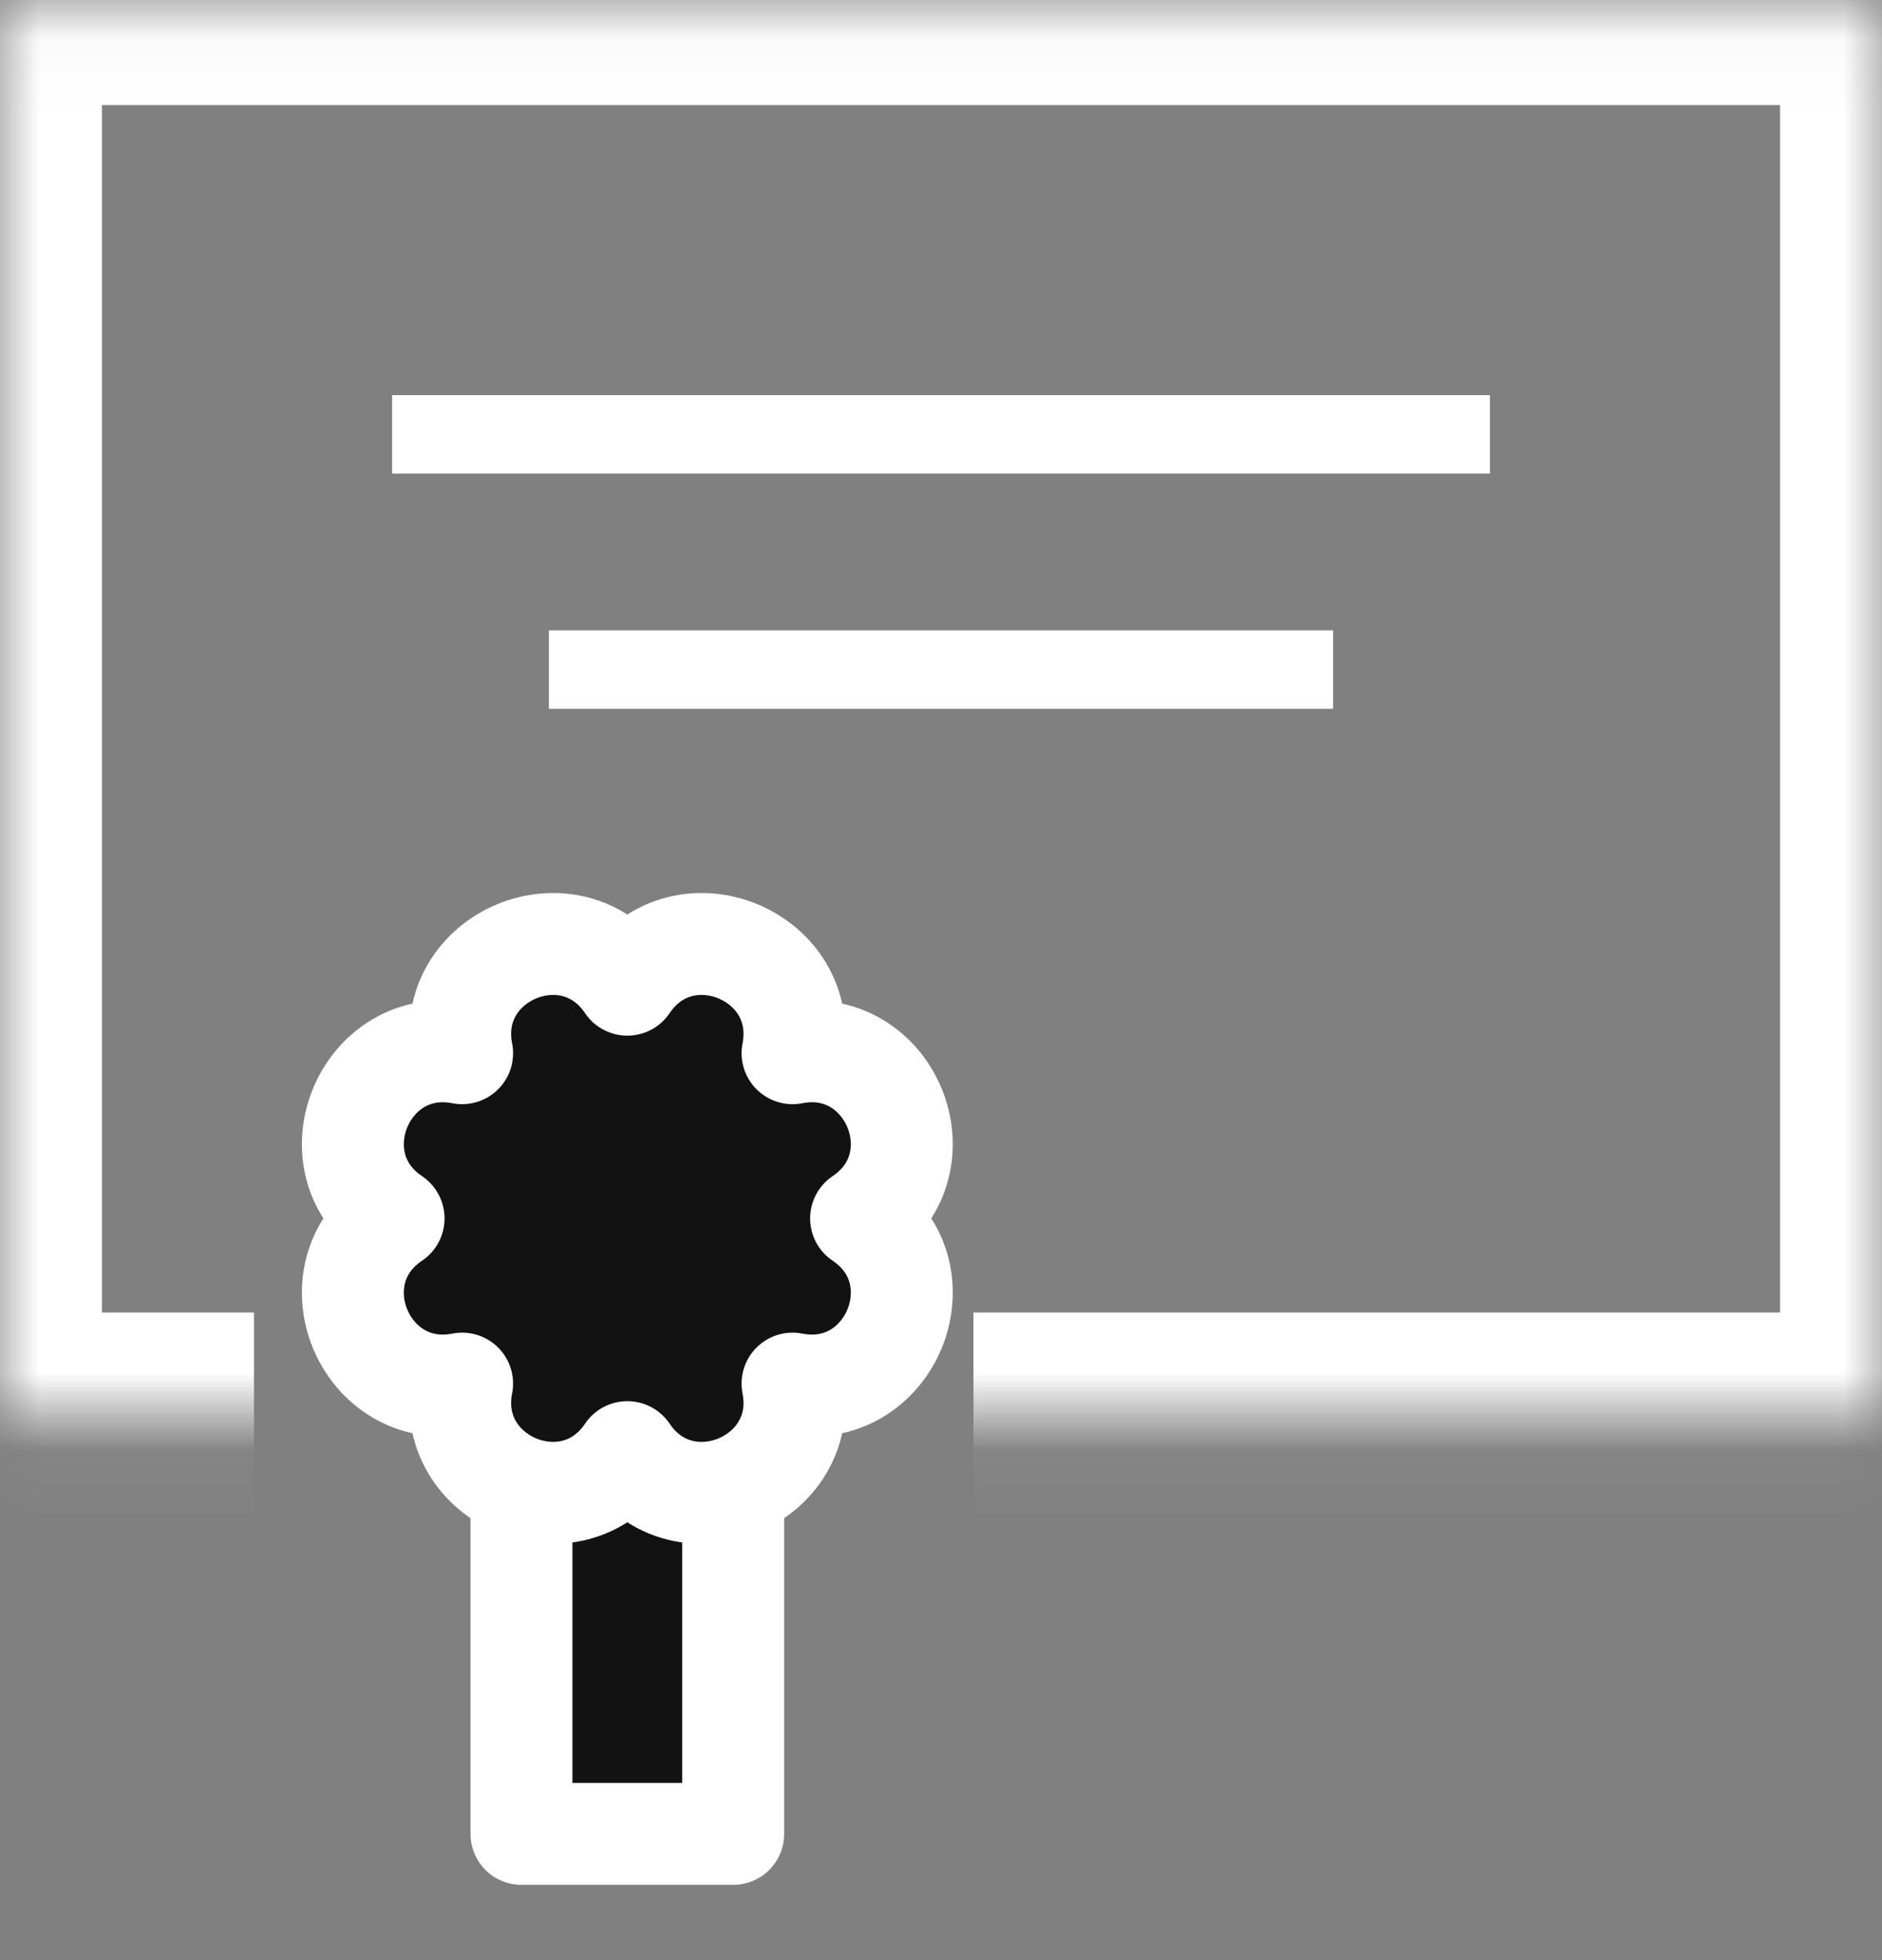
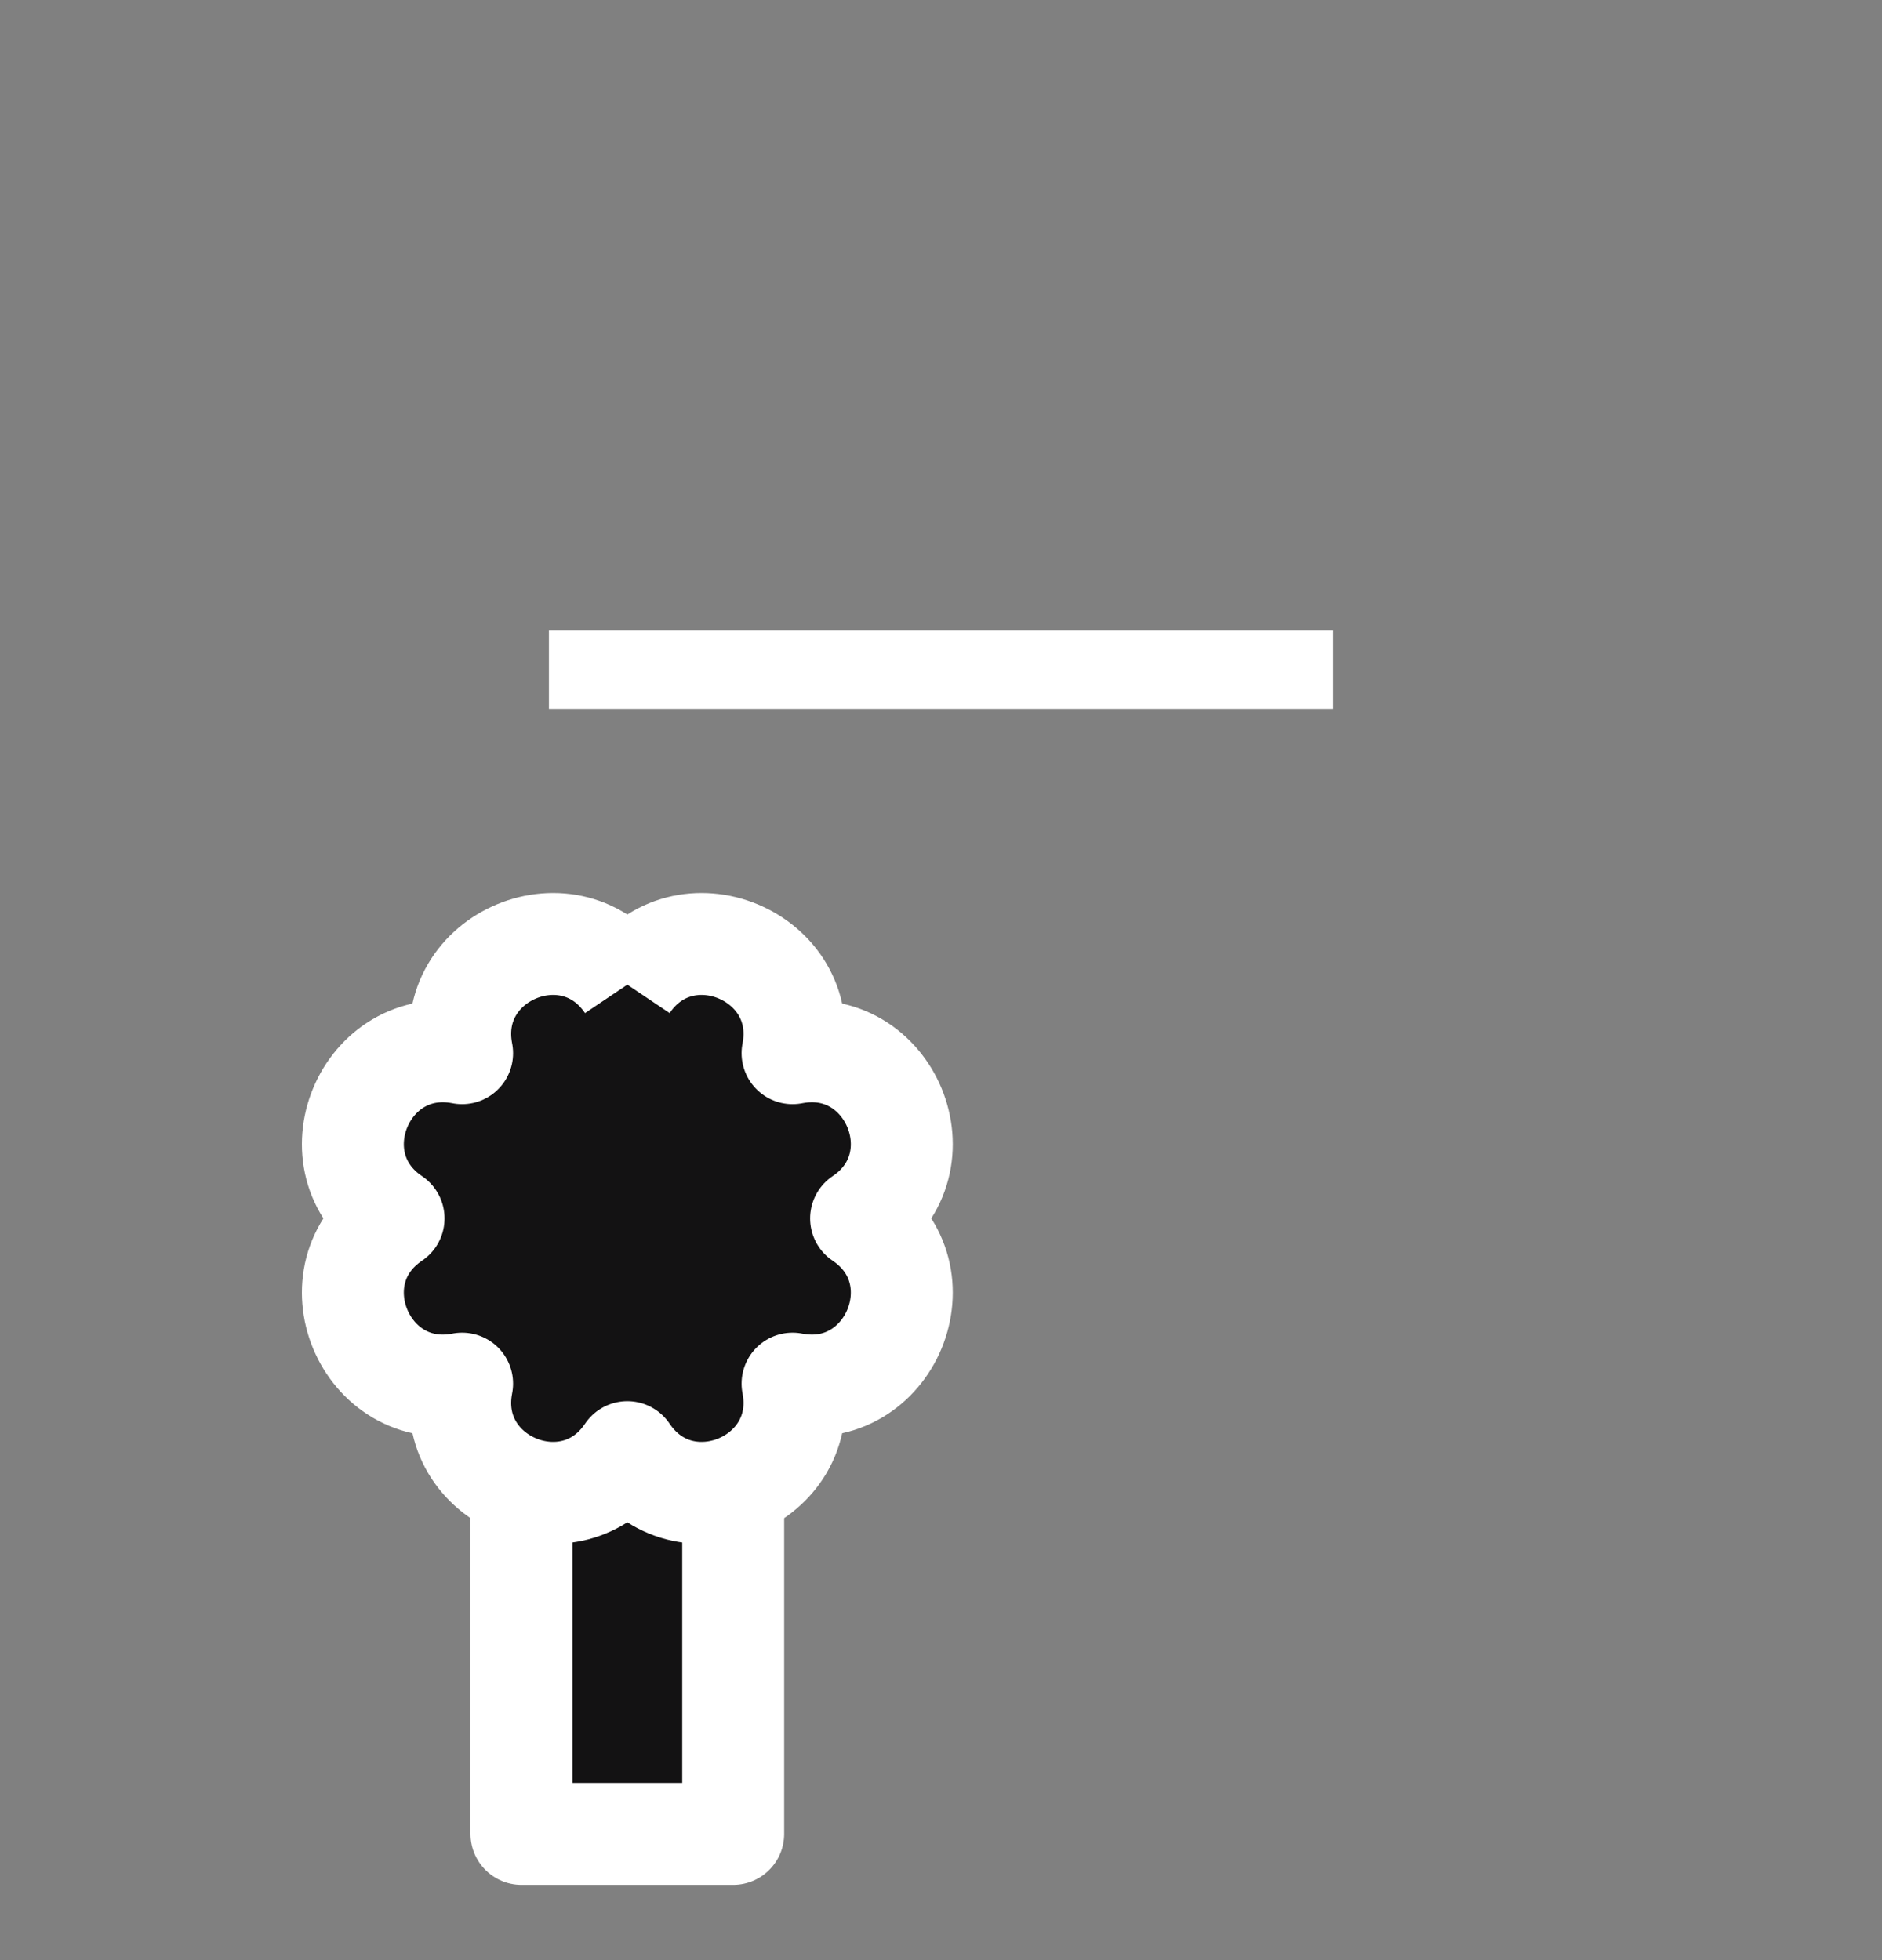
<svg xmlns="http://www.w3.org/2000/svg" width="24" height="25" viewBox="0 0 24 25" fill="none">
  <rect x="0" y="0" width="24" height="25" fill="#808080" stroke="none" />
  <mask id="path-1-inside-1_2276_477" fill="white">
-     <path d="M13.714 18.04H24V0.04H0V18.04H1.939" />
-   </mask>
-   <path d="M13.714 16.74H12.414V19.34H13.714V16.74ZM24 18.04V19.34H25.3V18.04H24ZM24 0.04H25.3V-1.26H24V0.04ZM0 0.04V-1.26H-1.3V0.04H0ZM0 18.04H-1.3V19.34H0V18.04ZM1.939 19.34H3.239V16.74H1.939V19.34ZM13.714 19.34H24V16.74H13.714V19.34ZM25.3 18.04V0.04H22.7V18.04H25.3ZM24 -1.26H0V1.34H24V-1.26ZM-1.3 0.04V18.04H1.3V0.04H-1.3ZM0 19.34H1.939V16.74H0V19.34Z" fill="white" mask="url(#path-1-inside-1_2276_477)" />
+     </mask>
  <path d="M6.65 23.39V18.69H9.35V23.39H6.65Z" fill="#131213" stroke="white" stroke-width="1.3" stroke-linejoin="round" />
-   <rect x="5" y="5.04" width="14" height="1" fill="white" />
  <rect x="7" y="8.04" width="10" height="1" fill="white" />
-   <path d="M8 12.559C8.708 11.505 10.352 12.187 10.107 13.433C11.353 13.188 12.035 14.832 10.981 15.54C12.035 16.248 11.353 17.892 10.107 17.647C10.352 18.893 8.708 19.575 8 18.521C7.292 19.575 5.648 18.893 5.893 17.647C4.647 17.892 3.965 16.248 5.019 15.54C3.965 14.832 4.647 13.188 5.893 13.433C5.648 12.187 7.292 11.505 8 12.559Z" fill="#131213" stroke="white" stroke-width="1.3" stroke-linejoin="round" />
+   <path d="M8 12.559C8.708 11.505 10.352 12.187 10.107 13.433C11.353 13.188 12.035 14.832 10.981 15.54C12.035 16.248 11.353 17.892 10.107 17.647C10.352 18.893 8.708 19.575 8 18.521C7.292 19.575 5.648 18.893 5.893 17.647C4.647 17.892 3.965 16.248 5.019 15.54C3.965 14.832 4.647 13.188 5.893 13.433C5.648 12.187 7.292 11.505 8 12.559" fill="#131213" stroke="white" stroke-width="1.3" stroke-linejoin="round" />
</svg>